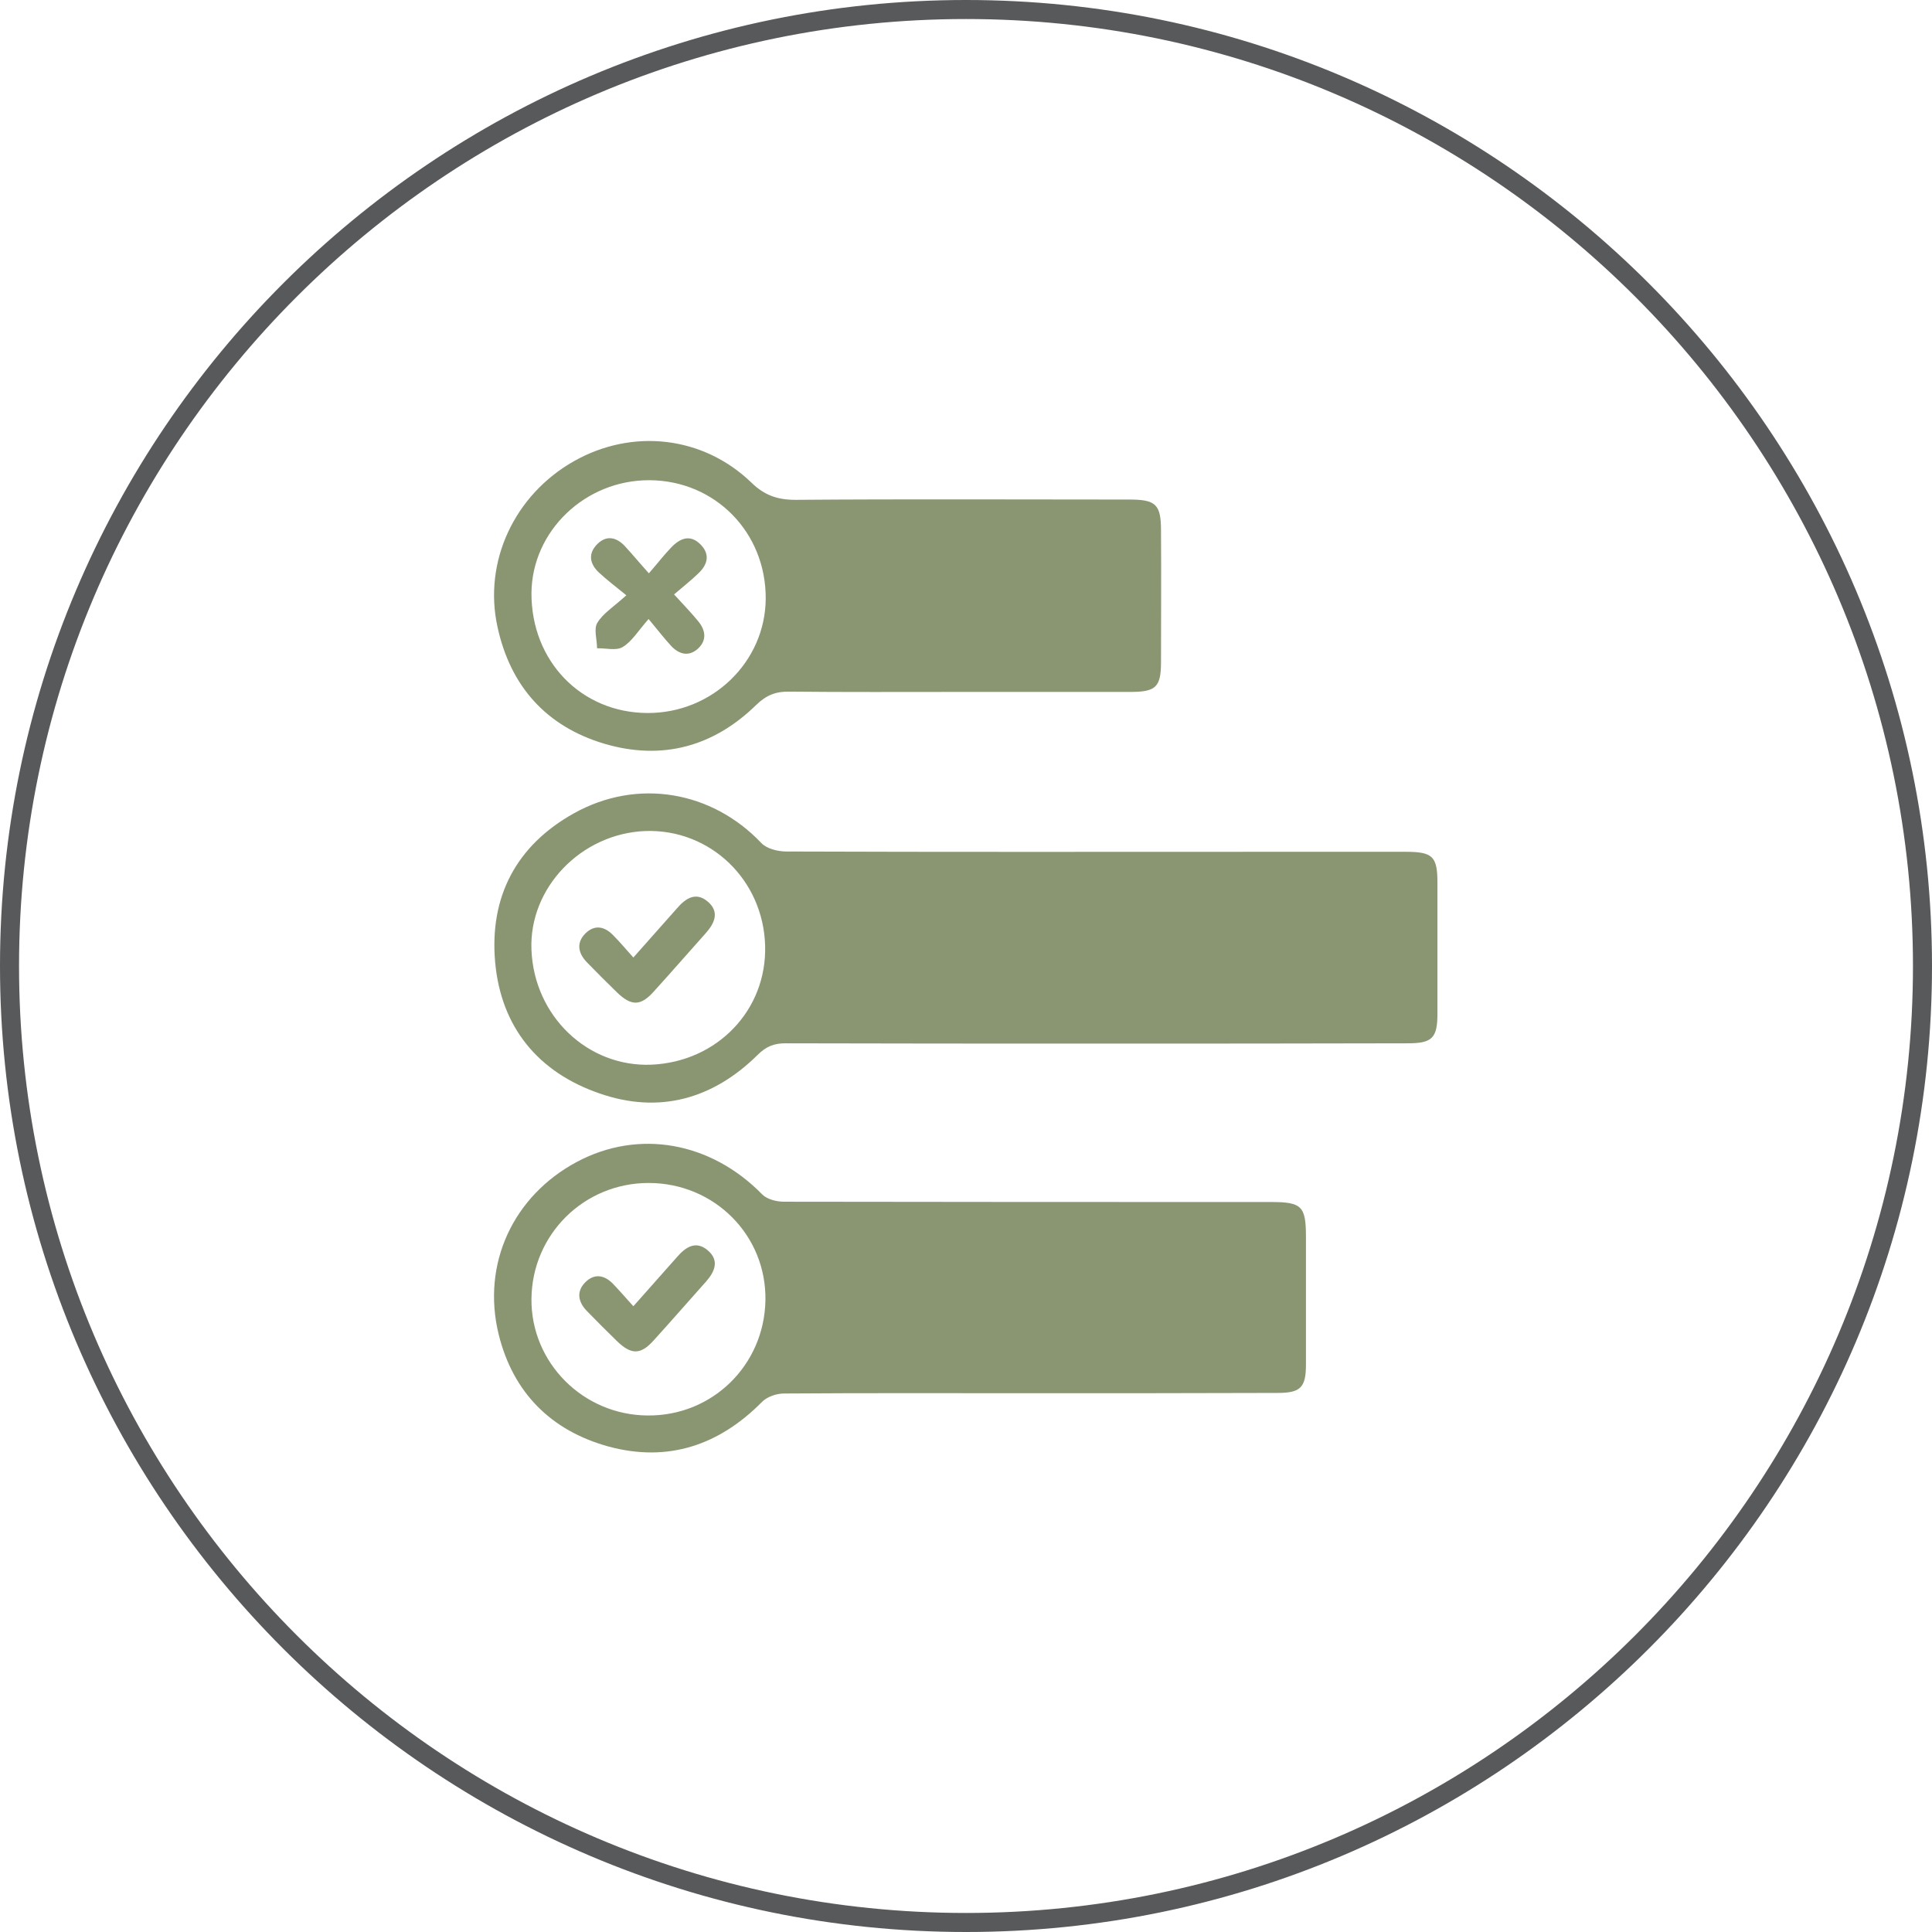
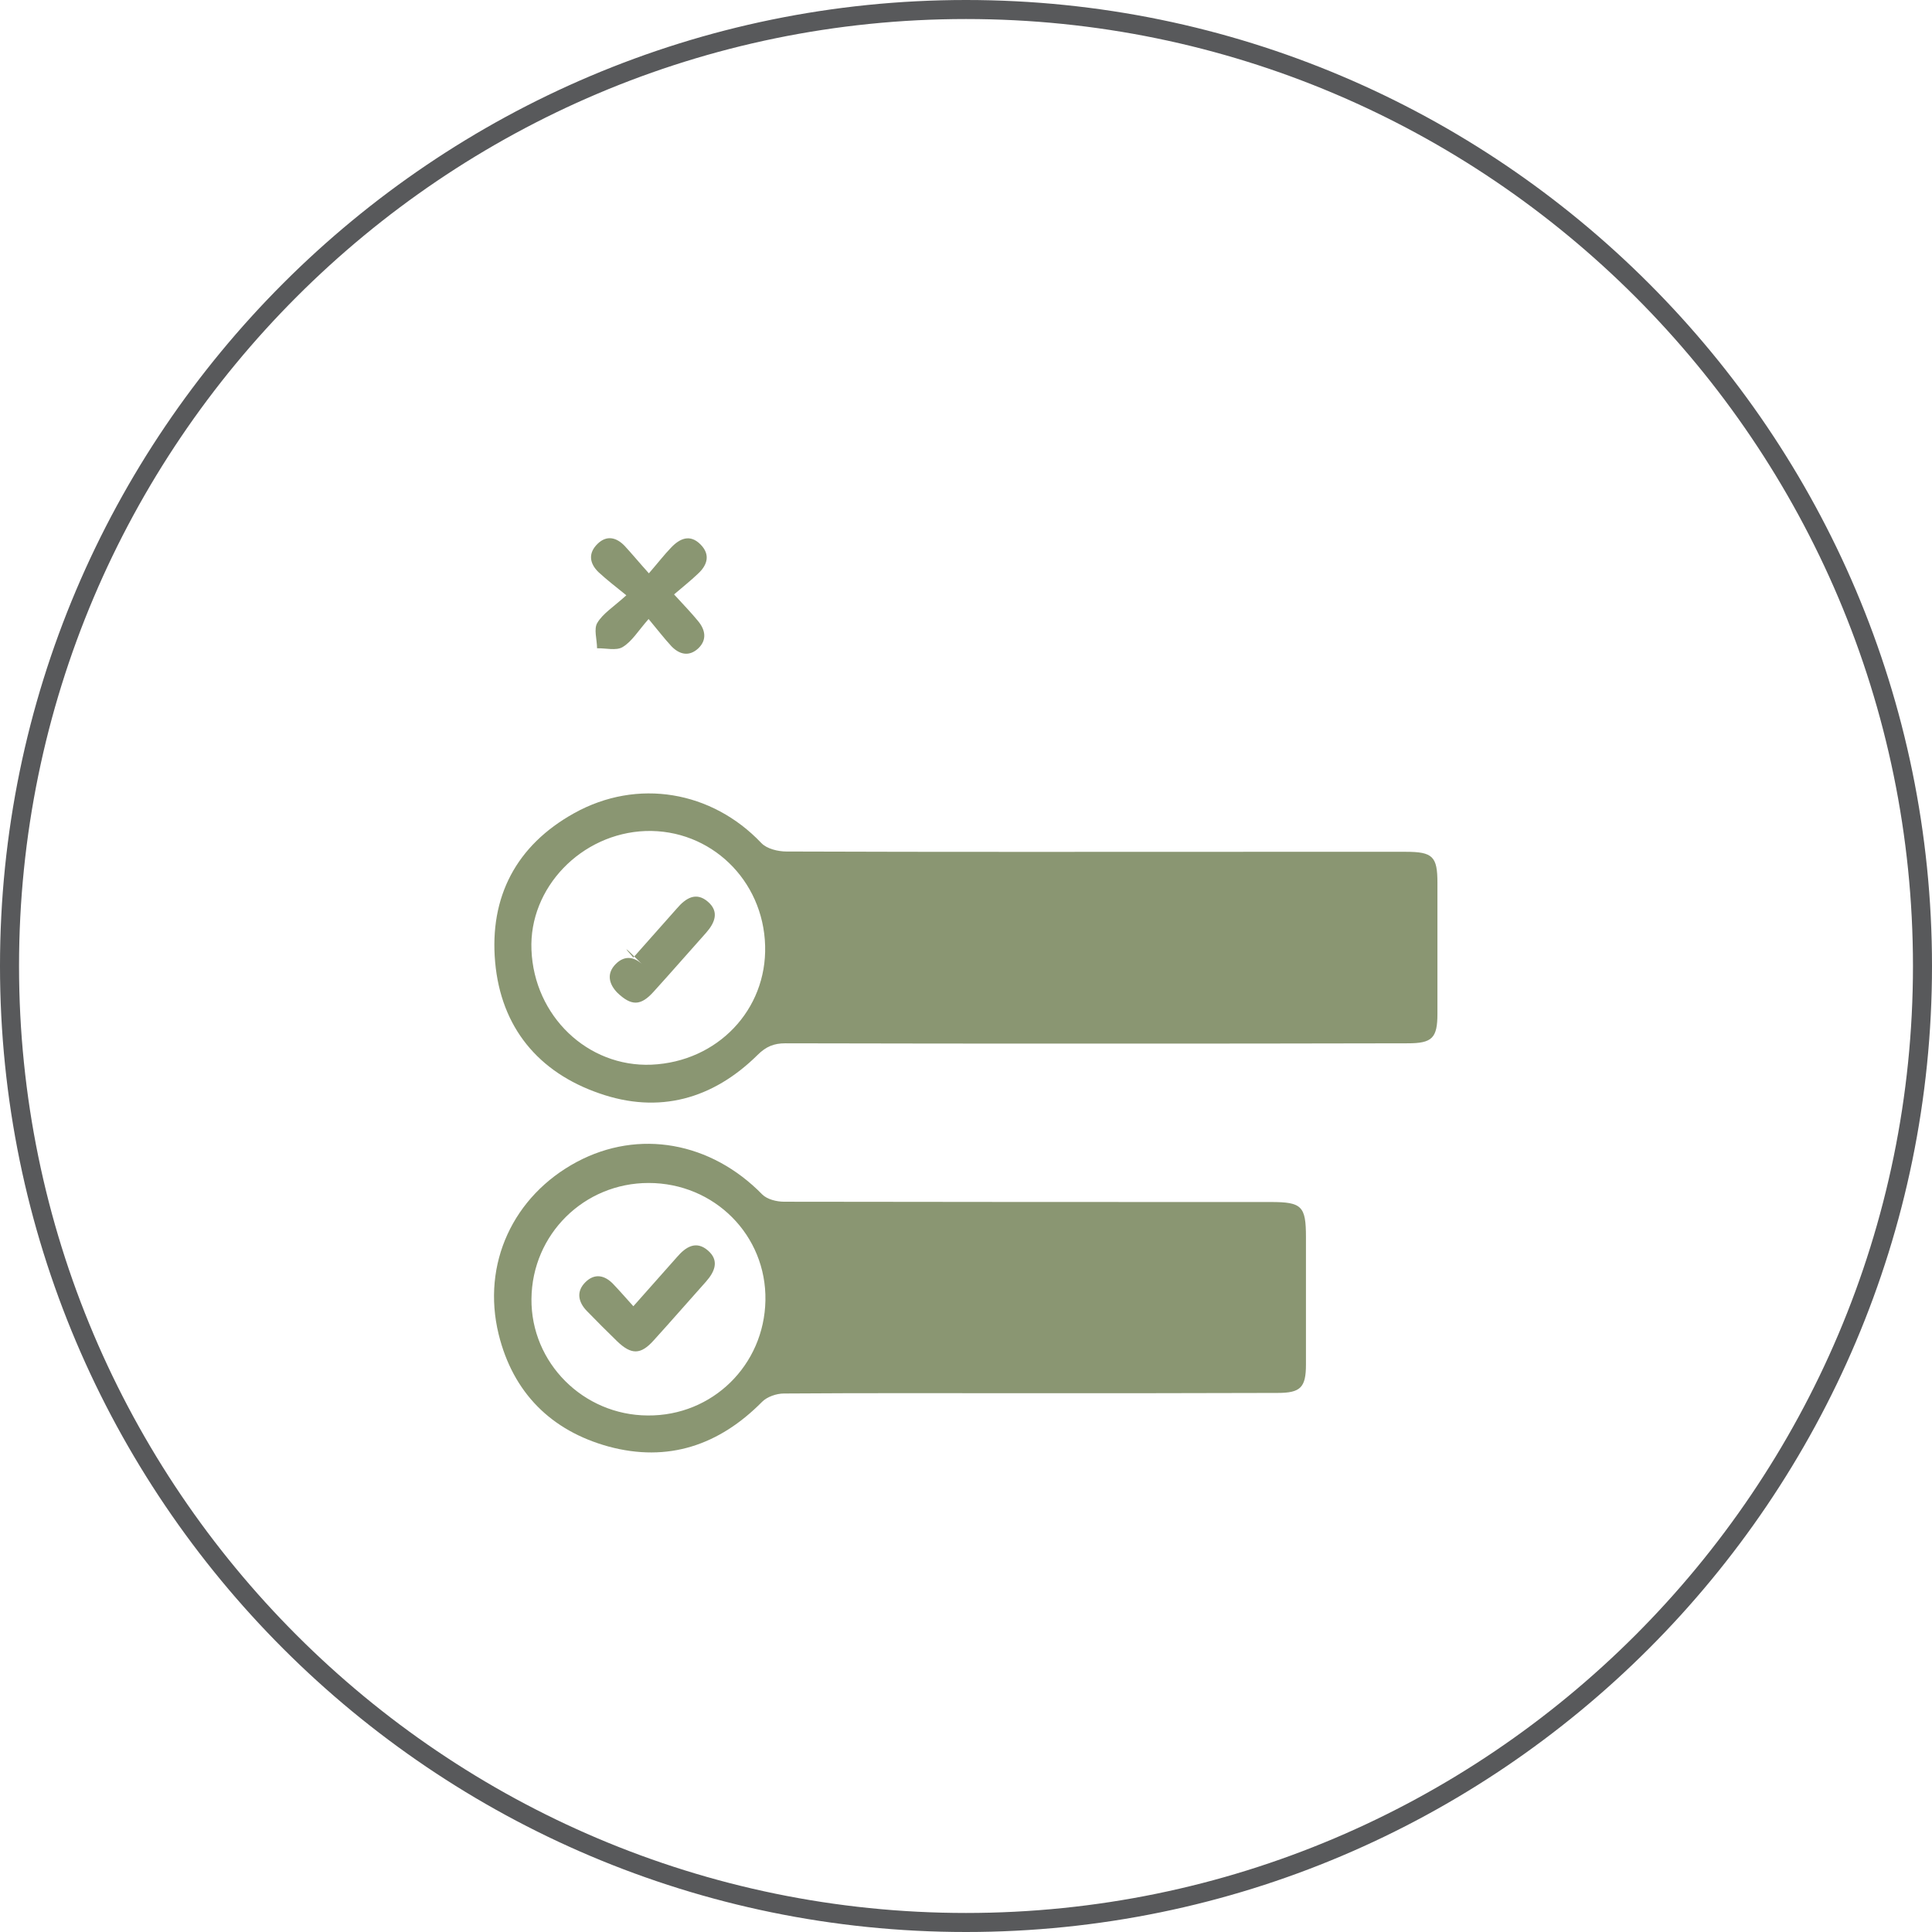
<svg xmlns="http://www.w3.org/2000/svg" version="1.1" id="Layer_1" x="0px" y="0px" viewBox="0 0 65.98 65.98" style="enable-background:new 0 0 65.98 65.98;" xml:space="preserve">
  <style type="text/css"> .st0{fill:#FFFFFF;} .st1{clip-path:url(#SVGID_2_);fill:#FFFFFF;} .st2{clip-path:url(#SVGID_4_);fill:#FFFFFF;} .st3{fill:#8A9672;} .st4{opacity:0.27;} .st5{clip-path:url(#SVGID_6_);fill:#8A9672;} .st6{fill:#58595B;} .st7{fill:#231F20;} .st8{clip-path:url(#SVGID_8_);fill:#8A9672;} .st9{clip-path:url(#SVGID_10_);fill:#8A9672;} .st10{clip-path:url(#SVGID_12_);fill:#8A9672;} </style>
  <g>
    <path class="st6" d="M32.99,65.98C14.8,65.98,0,51.18,0,32.99C0,14.8,14.8,0,32.99,0c18.19,0,32.99,14.8,32.99,32.99 C65.98,51.18,51.18,65.98,32.99,65.98z M32.99,0.65c-17.83,0-32.34,14.51-32.34,32.34c0,17.83,14.51,32.34,32.34,32.34 c17.83,0,32.34-14.51,32.34-32.34C65.33,15.16,50.82,0.65,32.99,0.65z" />
    <g>
      <path class="st3" d="M37.43,35.64c-3.54,0-7.07,0-10.61-0.01c-0.39,0-0.66,0.11-0.95,0.4c-1.53,1.51-3.37,2.02-5.4,1.31 c-2.09-0.72-3.36-2.26-3.56-4.48c-0.2-2.23,0.72-3.99,2.7-5.09c2.16-1.2,4.7-0.76,6.39,1.02c0.19,0.2,0.57,0.29,0.86,0.29 c5.39,0.02,10.79,0.01,16.18,0.01c1.66,0,3.31,0,4.97,0c0.92,0,1.08,0.16,1.08,1.06c0,1.49,0,2.98,0,4.47 c0,0.83-0.18,1.01-1.01,1.01C44.54,35.64,40.98,35.64,37.43,35.64z M22.05,28.38c-2.2,0.08-3.99,1.94-3.9,4.06 c0.09,2.26,1.92,4.01,4.1,3.92c2.25-0.1,3.94-1.87,3.88-4.06C26.07,30.05,24.26,28.31,22.05,28.38z" />
      <path class="st3" d="M35.17,47.58c-2.8,0-5.6-0.01-8.4,0.01c-0.25,0-0.57,0.11-0.74,0.28c-1.47,1.49-3.22,2.08-5.25,1.53 c-1.96-0.54-3.26-1.84-3.75-3.83c-0.59-2.41,0.5-4.73,2.67-5.89c2.12-1.13,4.58-0.68,6.33,1.11c0.17,0.17,0.49,0.25,0.75,0.25 c5.54,0.01,11.08,0.01,16.62,0.01c1.06,0,1.2,0.14,1.2,1.2c0,1.45,0,2.9,0,4.35c0,0.79-0.19,0.97-0.97,0.97 C40.81,47.58,37.99,47.58,35.17,47.58z M22.12,48.34c2.21,0.02,3.98-1.72,4.02-3.93c0.04-2.22-1.74-4.01-3.99-4.01 c-2.2,0-3.98,1.75-4,3.96C18.13,46.54,19.92,48.33,22.12,48.34z" />
-       <path class="st3" d="M32.72,23.63c-1.92,0-3.84,0.01-5.76-0.01c-0.46-0.01-0.79,0.12-1.13,0.45c-1.46,1.43-3.22,1.91-5.19,1.33 c-1.98-0.59-3.21-1.96-3.65-3.99c-0.49-2.23,0.58-4.51,2.61-5.66c2-1.13,4.41-0.86,6.06,0.73c0.45,0.44,0.9,0.59,1.51,0.59 c3.8-0.03,7.6-0.01,11.4-0.01c0.91,0,1.08,0.17,1.08,1.07c0.01,1.49,0,2.98,0,4.48c0,0.86-0.18,1.02-1.05,1.02 C36.65,23.63,34.68,23.63,32.72,23.63z M22.11,24.35c2.22,0.01,4.03-1.75,4.04-3.91c0.01-2.26-1.73-4.03-3.97-4.04 c-2.19-0.01-4.01,1.73-4.03,3.85C18.14,22.58,19.85,24.34,22.11,24.35z" />
-       <path class="st3" d="M21.63,32.7c0.55-0.62,1.02-1.15,1.49-1.68c0.3-0.35,0.65-0.57,1.05-0.23c0.4,0.34,0.25,0.72-0.06,1.07 c-0.6,0.67-1.19,1.35-1.79,2.01c-0.44,0.49-0.76,0.49-1.24,0.03c-0.35-0.34-0.7-0.69-1.04-1.04c-0.29-0.3-0.37-0.66-0.05-0.98 c0.32-0.32,0.67-0.24,0.96,0.07C21.16,32.16,21.36,32.4,21.63,32.7z" />
+       <path class="st3" d="M21.63,32.7c0.55-0.62,1.02-1.15,1.49-1.68c0.3-0.35,0.65-0.57,1.05-0.23c0.4,0.34,0.25,0.72-0.06,1.07 c-0.6,0.67-1.19,1.35-1.79,2.01c-0.44,0.49-0.76,0.49-1.24,0.03c-0.29-0.3-0.37-0.66-0.05-0.98 c0.32-0.32,0.67-0.24,0.96,0.07C21.16,32.16,21.36,32.4,21.63,32.7z" />
      <path class="st3" d="M21.63,44.61c0.55-0.62,1.02-1.15,1.49-1.68c0.3-0.35,0.65-0.57,1.05-0.23c0.4,0.34,0.25,0.72-0.06,1.07 c-0.6,0.67-1.19,1.35-1.79,2.01c-0.44,0.49-0.76,0.49-1.24,0.03c-0.35-0.34-0.7-0.69-1.04-1.04c-0.29-0.3-0.37-0.66-0.05-0.98 c0.32-0.32,0.67-0.24,0.96,0.07C21.16,44.08,21.36,44.31,21.63,44.61z" />
      <path class="st3" d="M22.16,19.58c0.32-0.37,0.52-0.63,0.75-0.87c0.3-0.32,0.65-0.48,1.01-0.12c0.35,0.35,0.24,0.71-0.09,1.01 c-0.25,0.24-0.52,0.45-0.81,0.7c0.34,0.37,0.59,0.63,0.82,0.91c0.25,0.3,0.31,0.64,0.01,0.93c-0.31,0.29-0.64,0.22-0.92-0.07 c-0.25-0.27-0.47-0.56-0.78-0.93c-0.36,0.41-0.57,0.77-0.89,0.96c-0.22,0.13-0.58,0.03-0.87,0.04c0-0.3-0.12-0.66,0.01-0.87 c0.19-0.32,0.55-0.54,0.99-0.94c-0.37-0.3-0.67-0.53-0.95-0.79c-0.31-0.3-0.36-0.65-0.03-0.97c0.31-0.3,0.64-0.22,0.92,0.07 C21.58,18.91,21.81,19.19,22.16,19.58z" />
    </g>
  </g>
</svg>